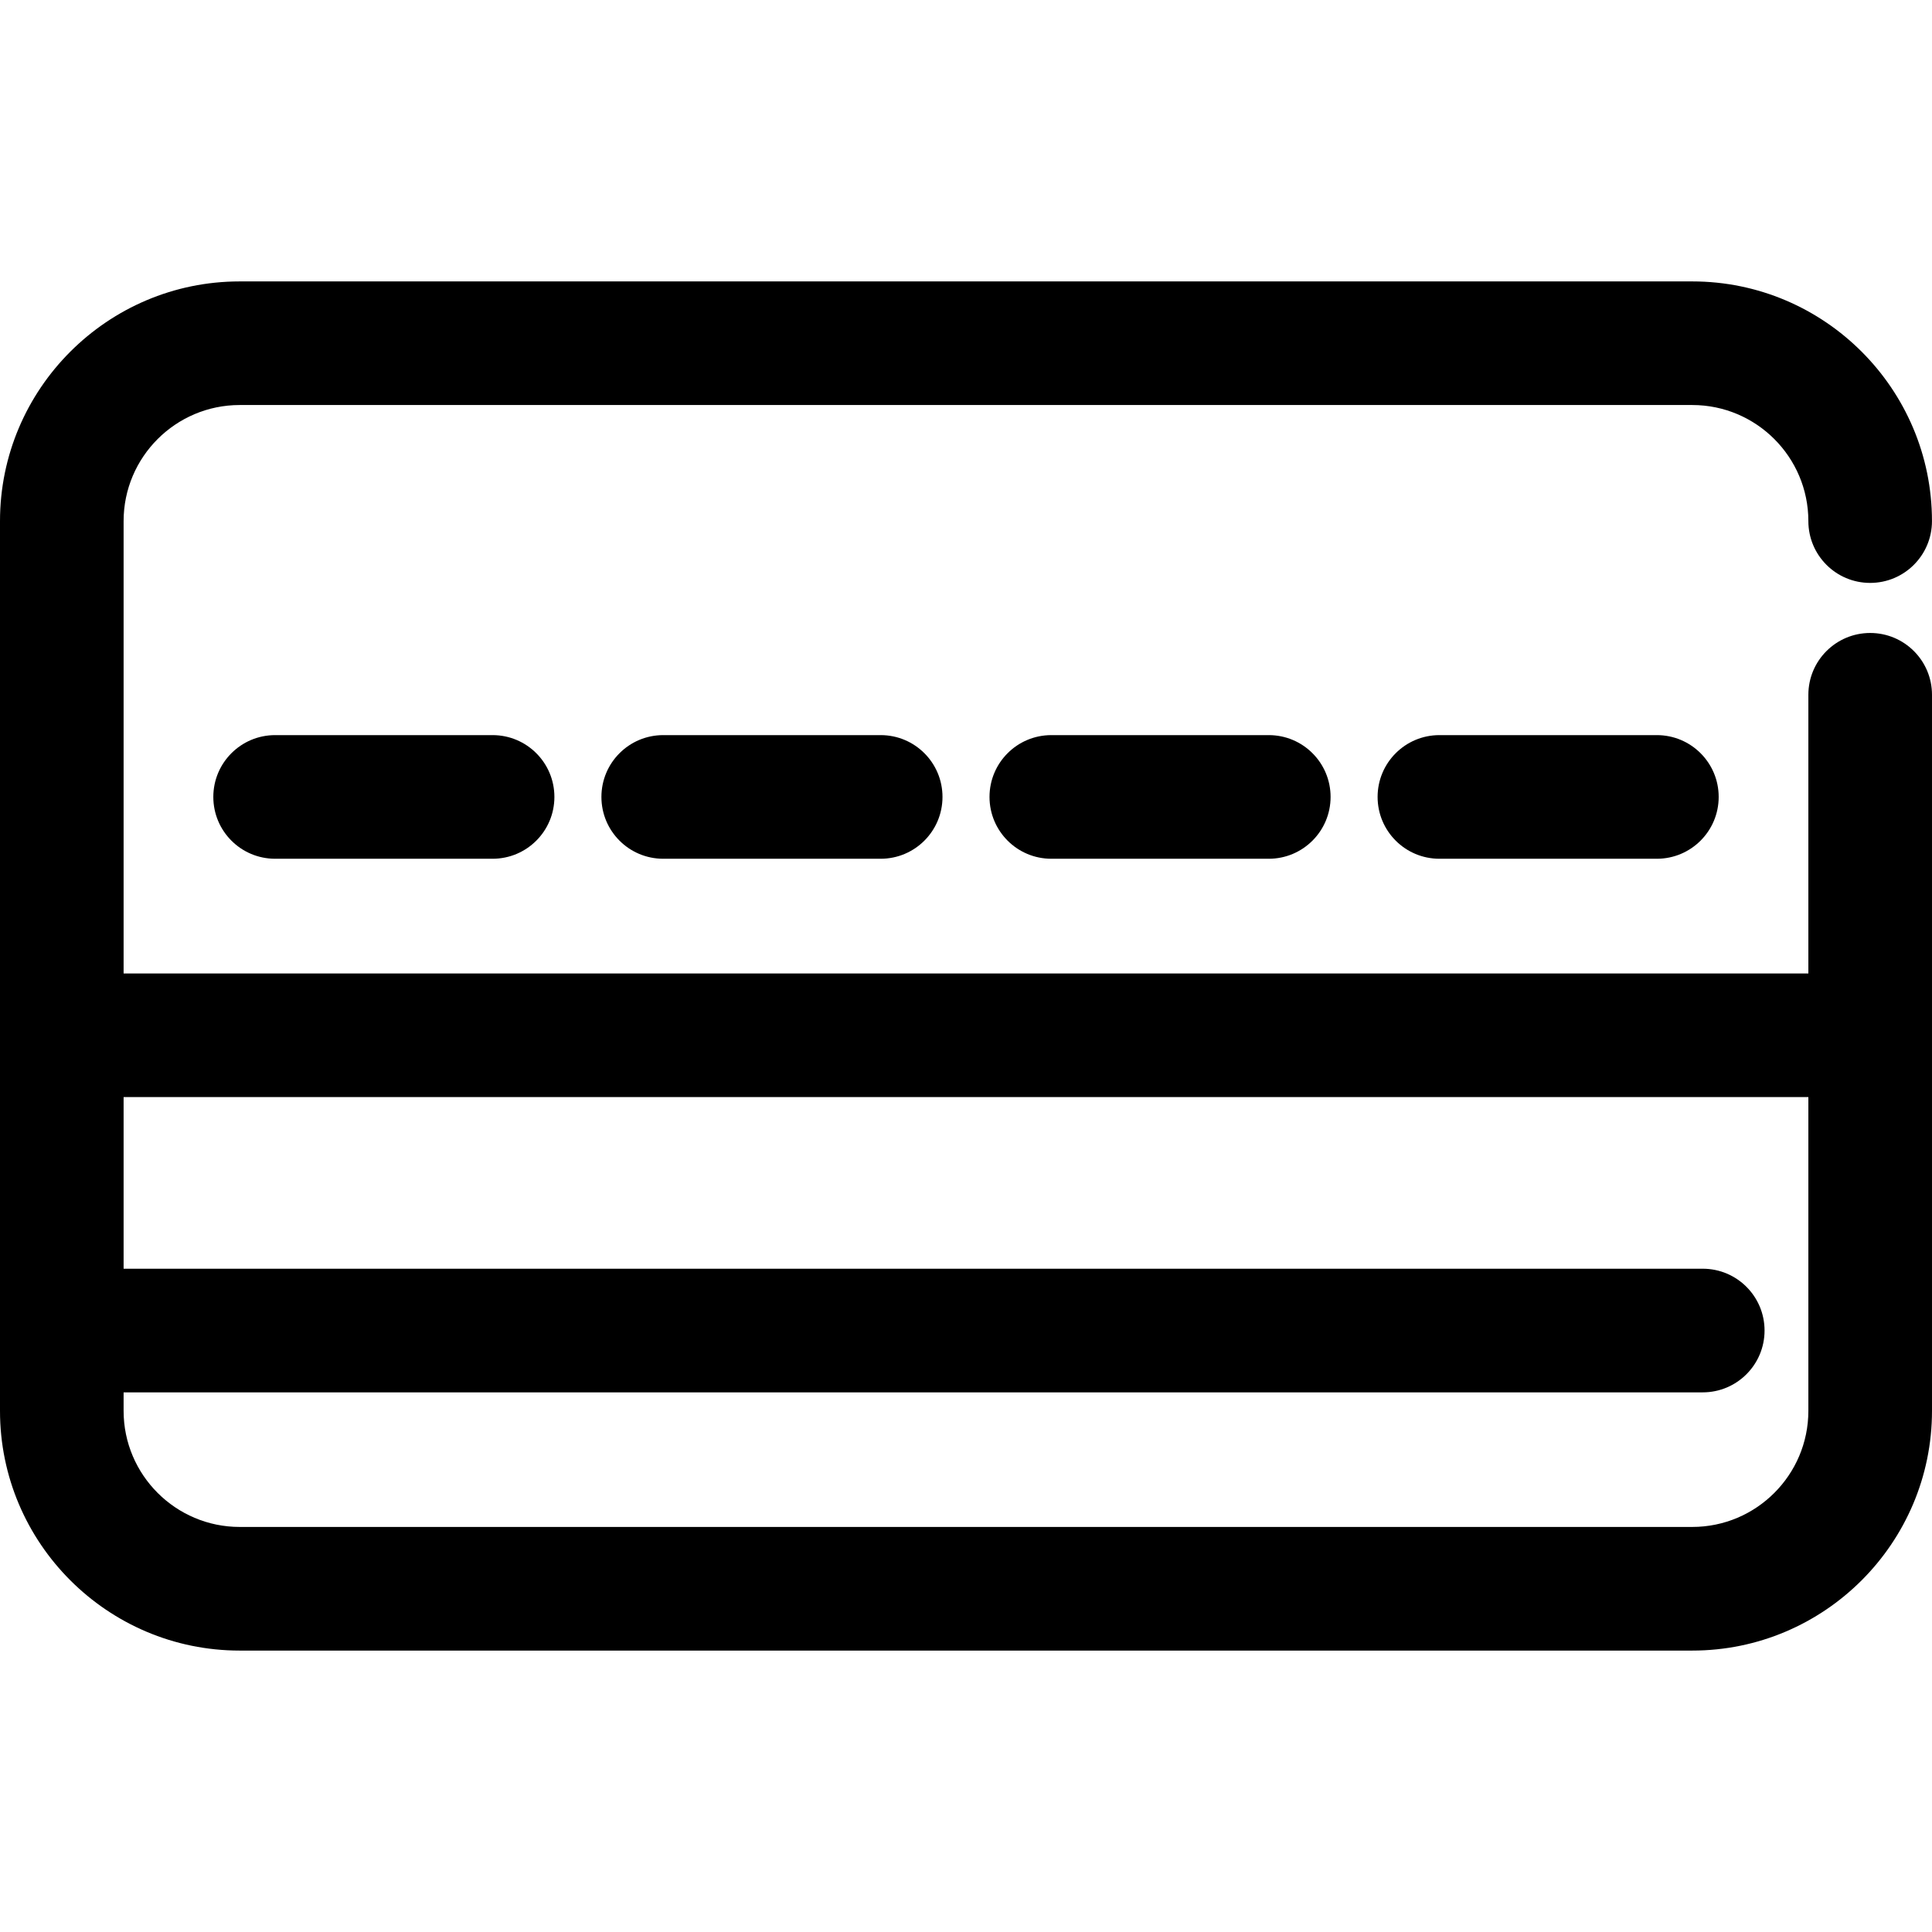
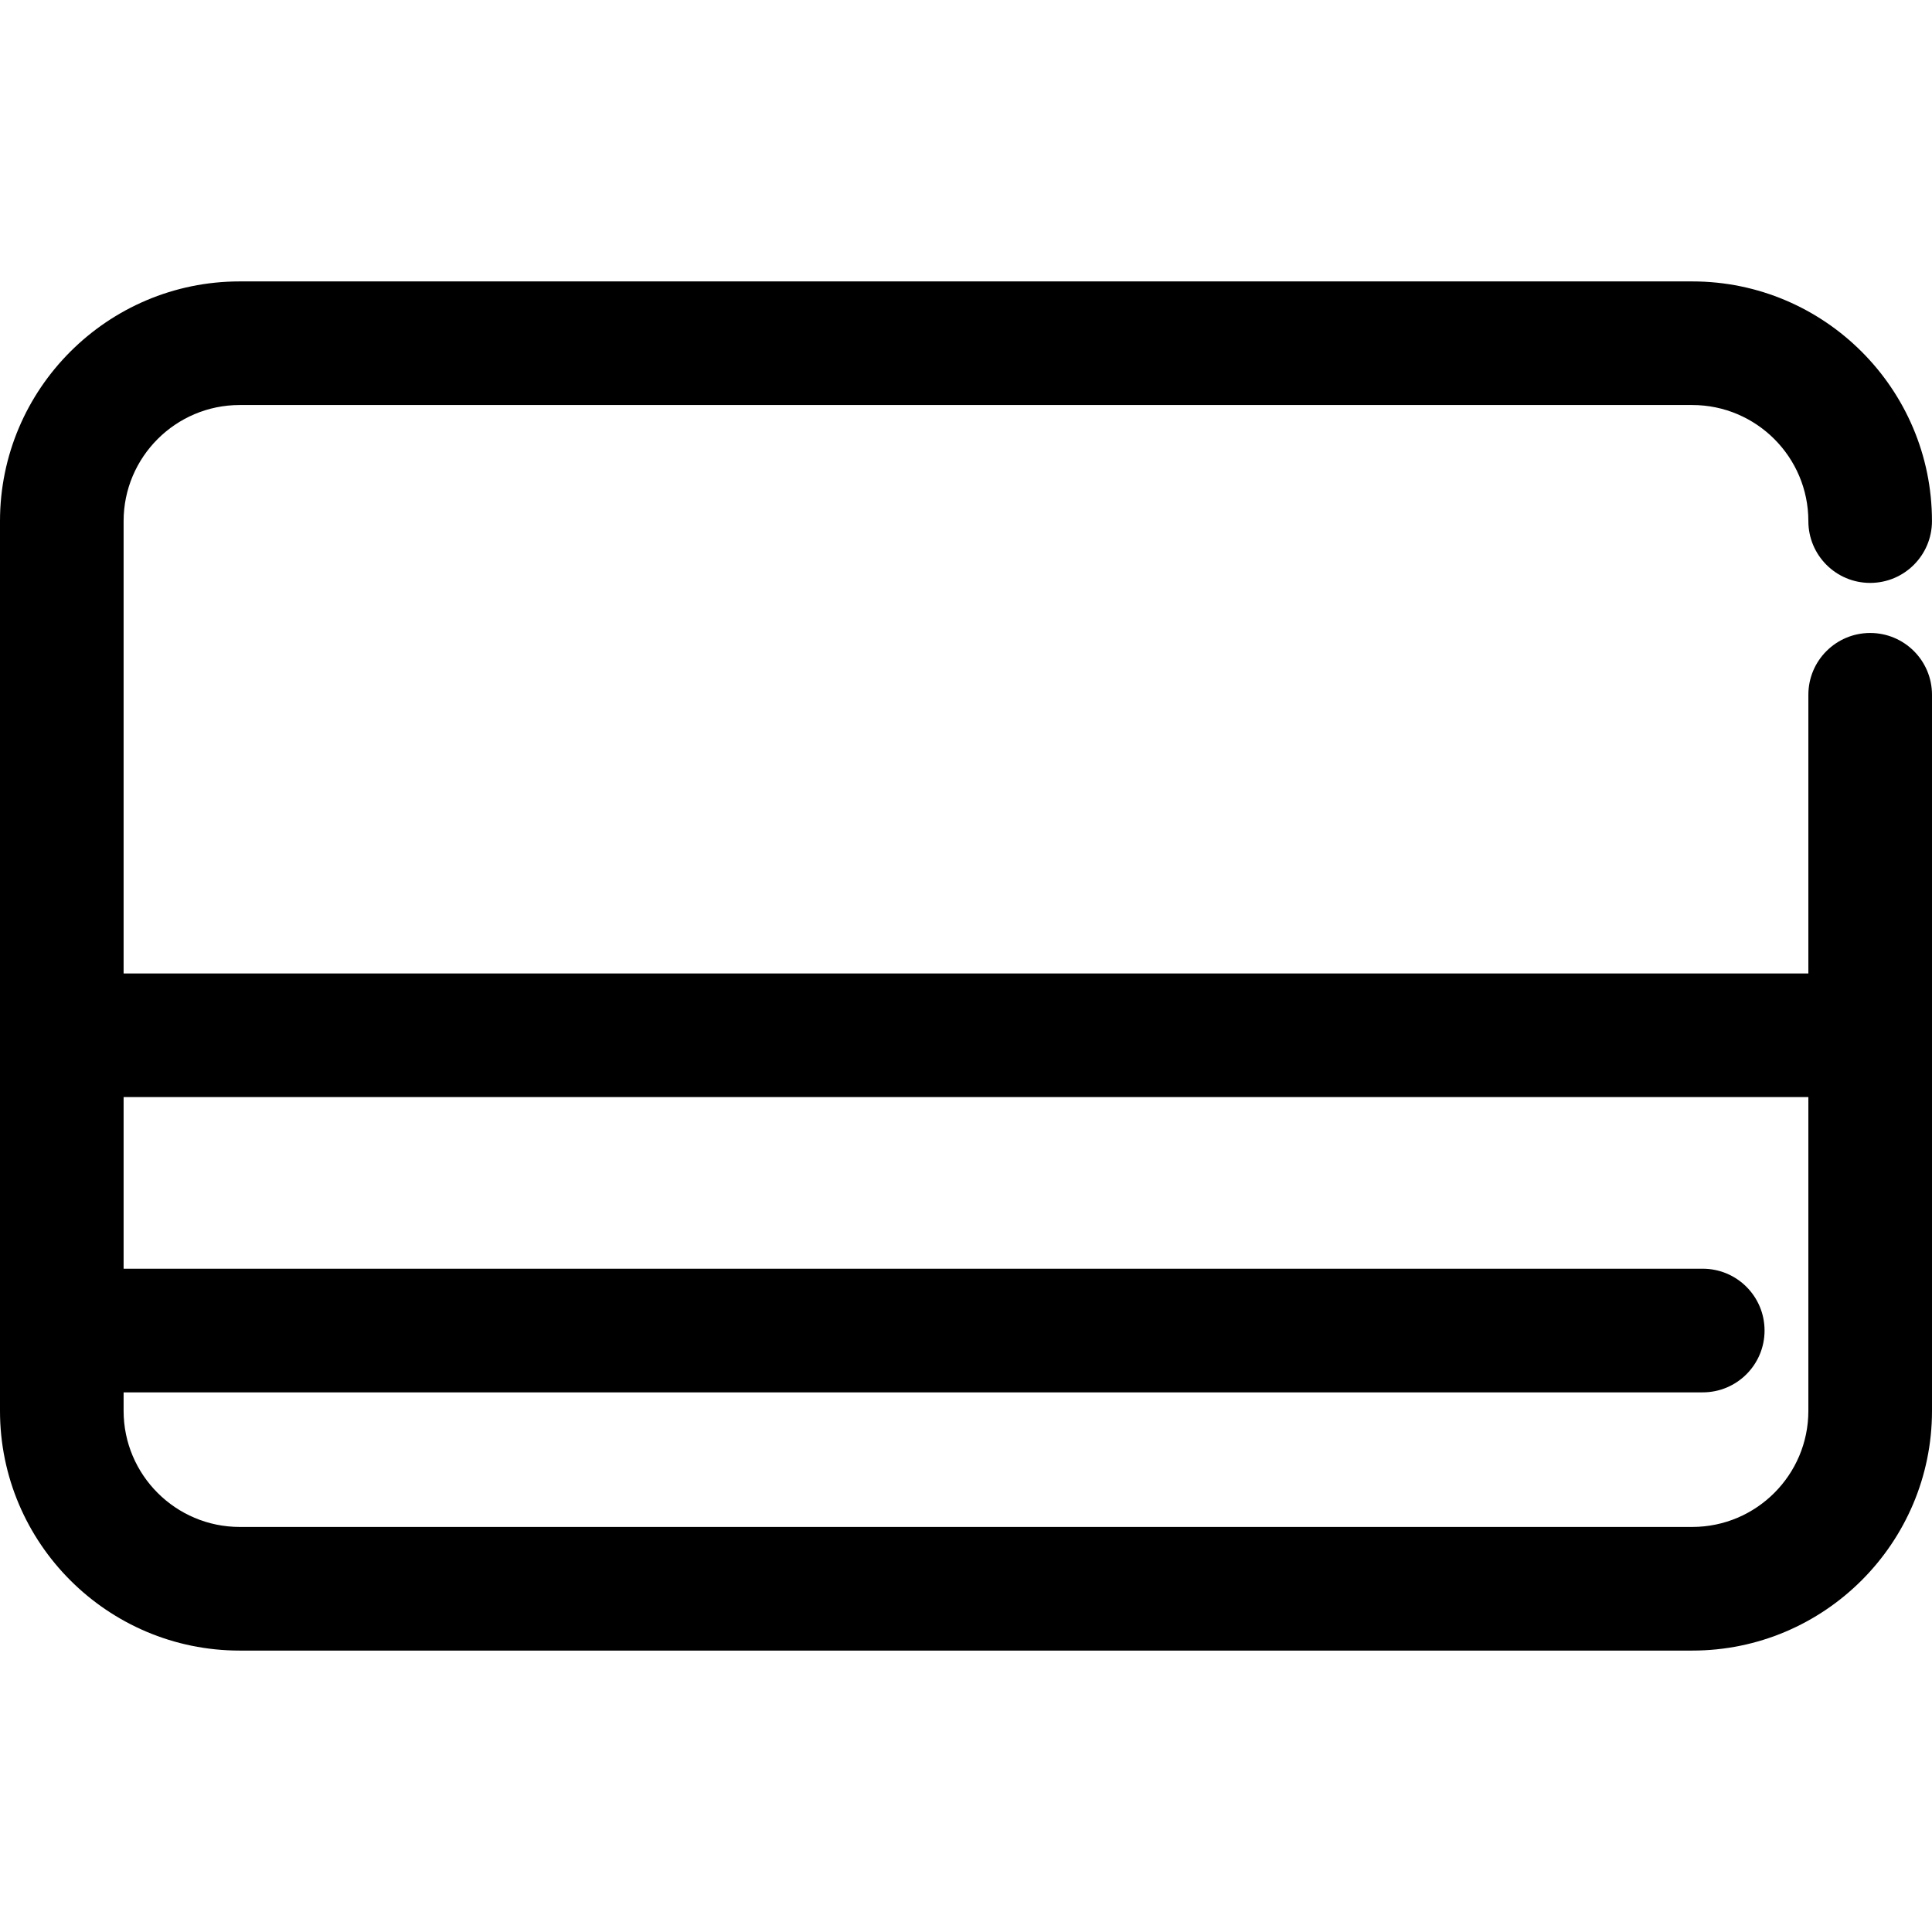
<svg xmlns="http://www.w3.org/2000/svg" version="1.1" id="Capa_1" x="0px" y="0px" viewBox="0 0 512.009 512.009" style="enable-background:new 0 0 512.009 512.009;" xml:space="preserve">
  <g>
    <g>
      <g>
        <path d="M495.626,167.748c-9.052,0-16.383,7.331-16.383,16.383v73.857H32.757V138.097c0-16.96,13.8-30.76,30.76-30.76h384.965     c16.96,0,30.76,13.8,30.76,30.76c0,9.052,7.322,16.383,16.374,16.383S512,147.15,512,138.097     c0-35.02-28.497-63.517-63.517-63.517H63.517C28.497,74.58,0,103.077,0,138.097v235.814c0,35.02,28.497,63.517,63.517,63.517     h384.965c35.02,0,63.517-28.497,63.526-63.517v-189.78C512.009,175.079,504.678,167.748,495.626,167.748z M448.483,404.663     H63.517c-16.96,0-30.76-13.8-30.76-30.76v-4.908h418.494c9.044,0,16.383-7.331,16.383-16.383s-7.331-16.383-16.383-16.383H32.757     v-45.484h446.486v83.158C479.243,390.862,465.442,404.663,448.483,404.663z" />
-         <path d="M72.916,194.817c-9.052,0-16.383,7.331-16.383,16.383s7.331,16.383,16.383,16.383h57.625     c9.052,0,16.383-7.331,16.383-16.383s-7.331-16.383-16.383-16.383H72.916z" />
-         <path d="M175.767,194.817c-9.052,0-16.383,7.331-16.383,16.383s7.331,16.383,16.383,16.383h57.625     c9.043,0,16.383-7.331,16.383-16.383s-7.331-16.383-16.383-16.383H175.767z" />
-         <path d="M278.618,194.817c-9.052,0-16.383,7.331-16.383,16.383s7.331,16.383,16.383,16.383h57.625     c9.043,0,16.383-7.331,16.383-16.383s-7.331-16.383-16.383-16.383H278.618z" />
-         <path d="M381.468,194.817c-9.052,0-16.383,7.331-16.383,16.383s7.331,16.383,16.383,16.383h57.625     c9.043,0,16.383-7.331,16.383-16.383s-7.331-16.383-16.383-16.383H381.468z" />
      </g>
    </g>
  </g>
  <g>
</g>
  <g>
</g>
  <g>
</g>
  <g>
</g>
  <g>
</g>
  <g>
</g>
  <g>
</g>
  <g>
</g>
  <g>
</g>
  <g>
</g>
  <g>
</g>
  <g>
</g>
  <g>
</g>
  <g>
</g>
  <g>
</g>
</svg>